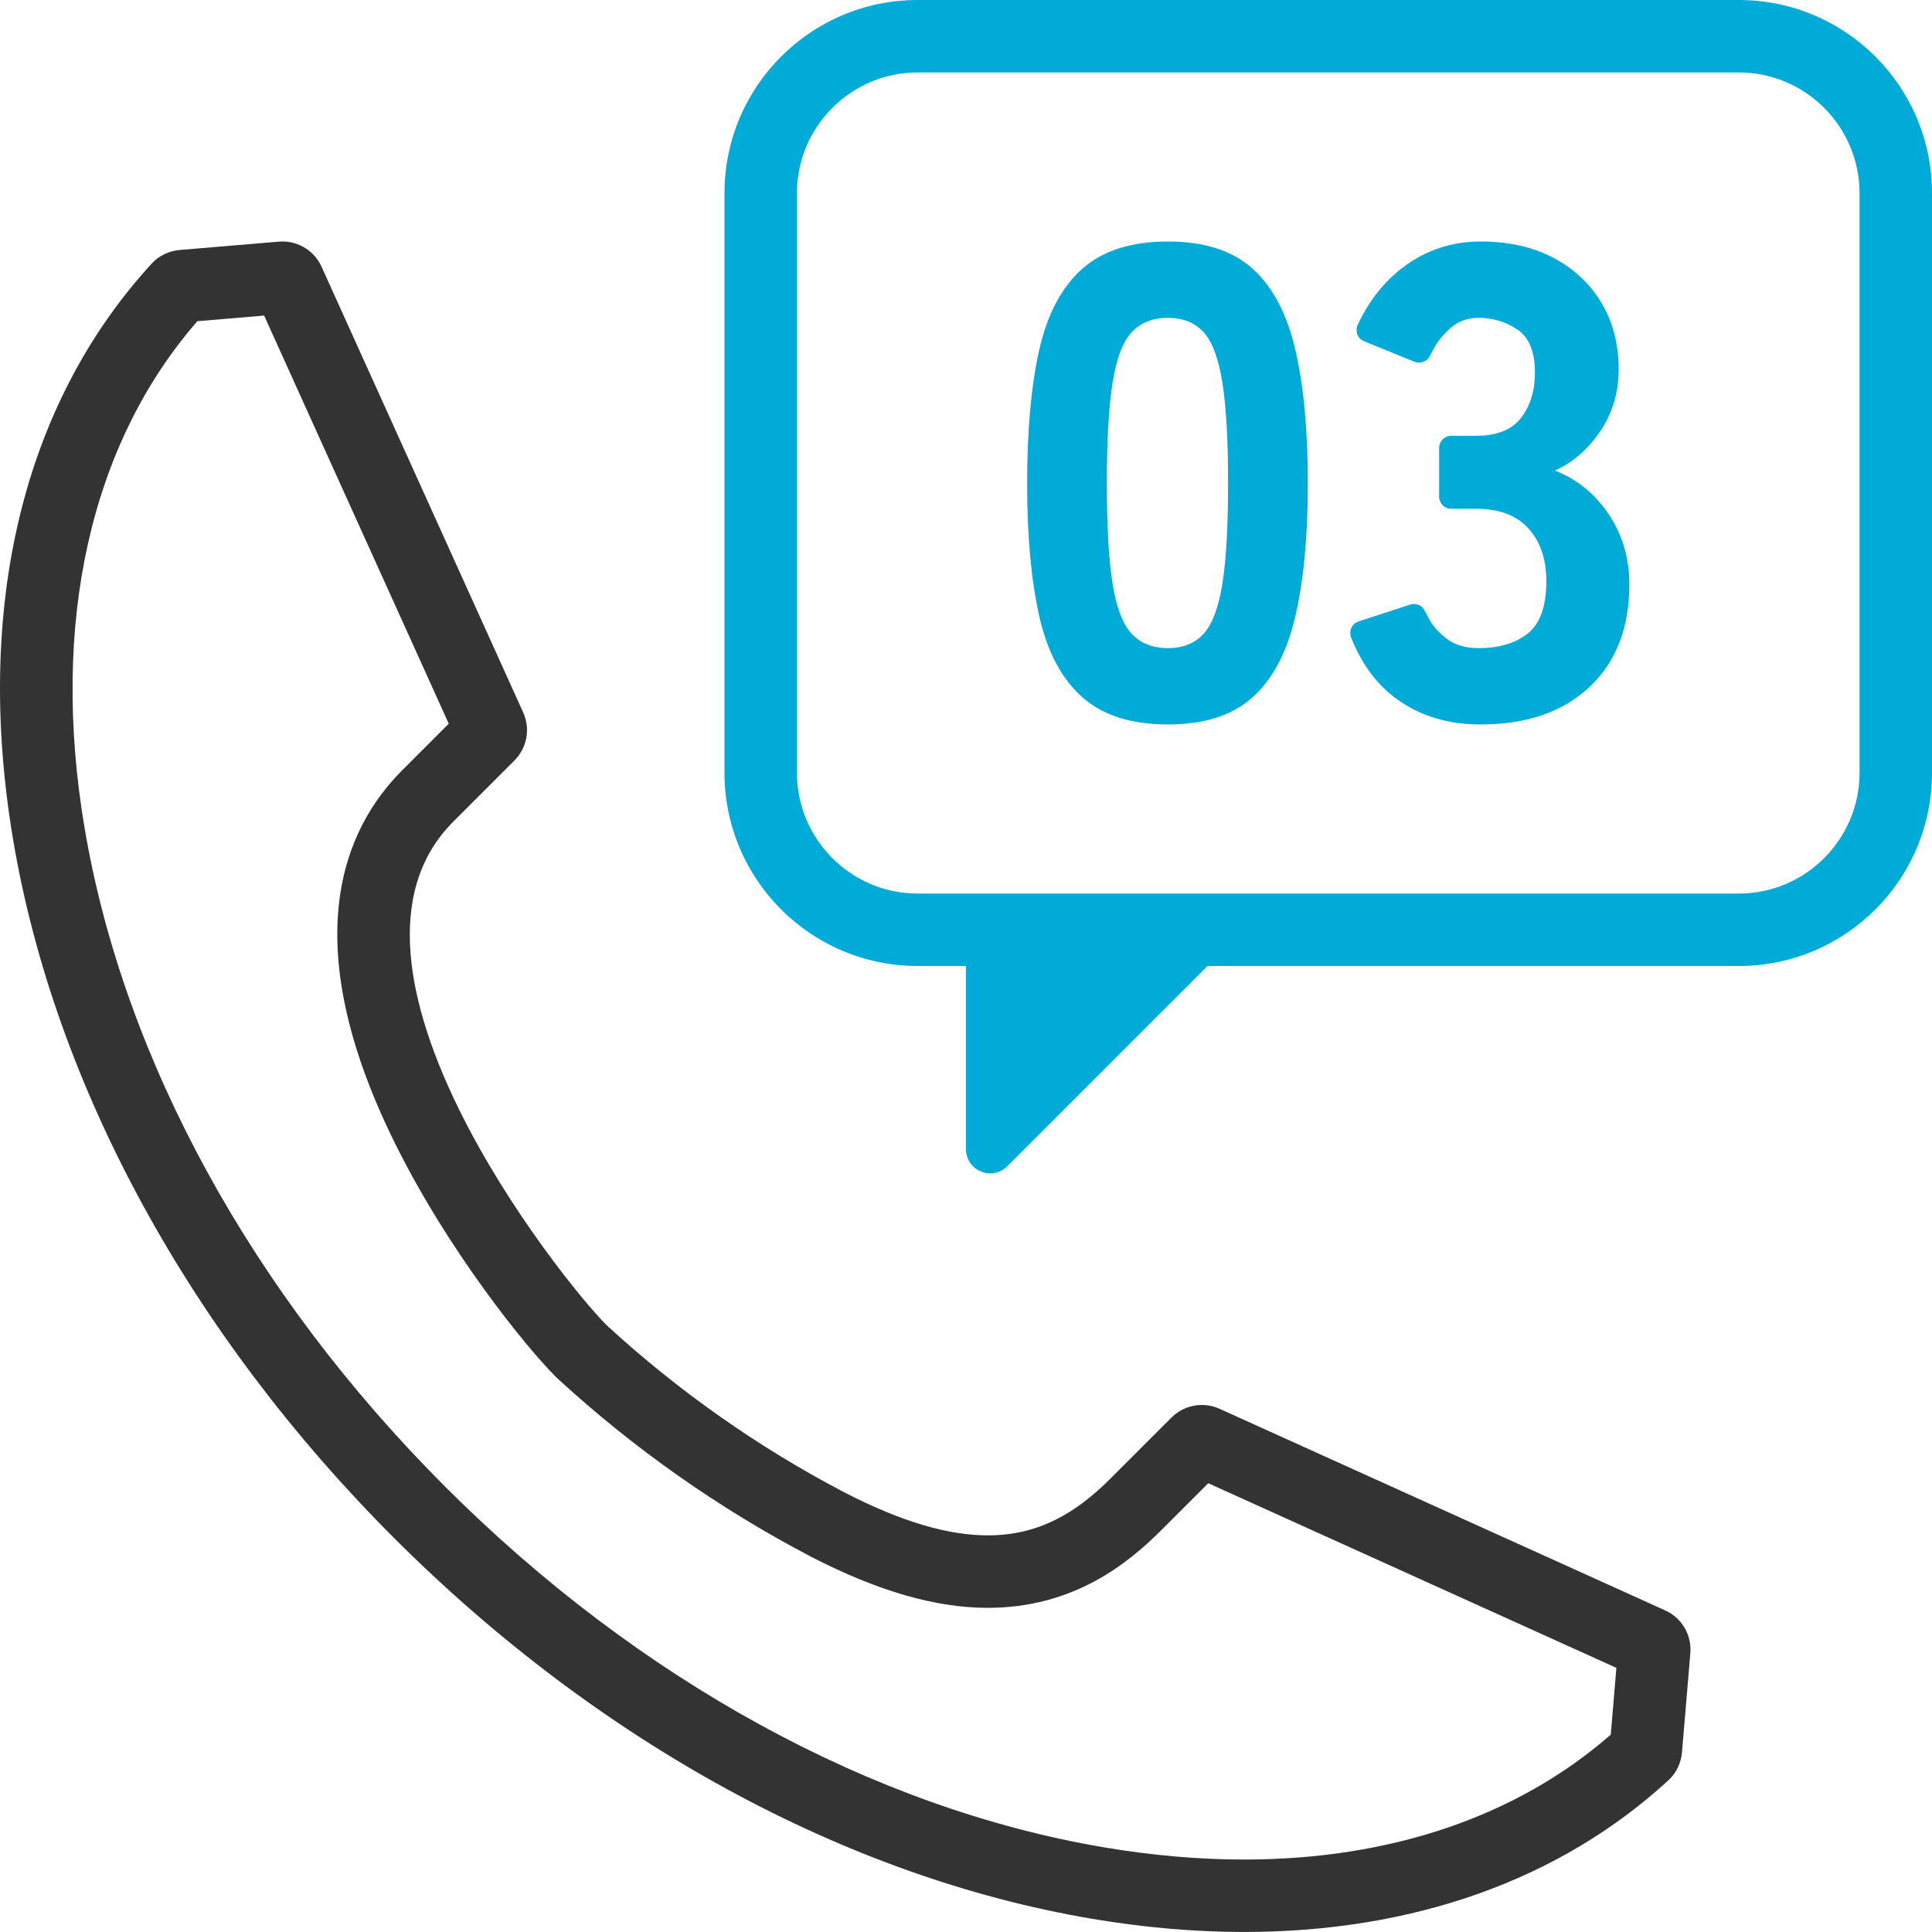
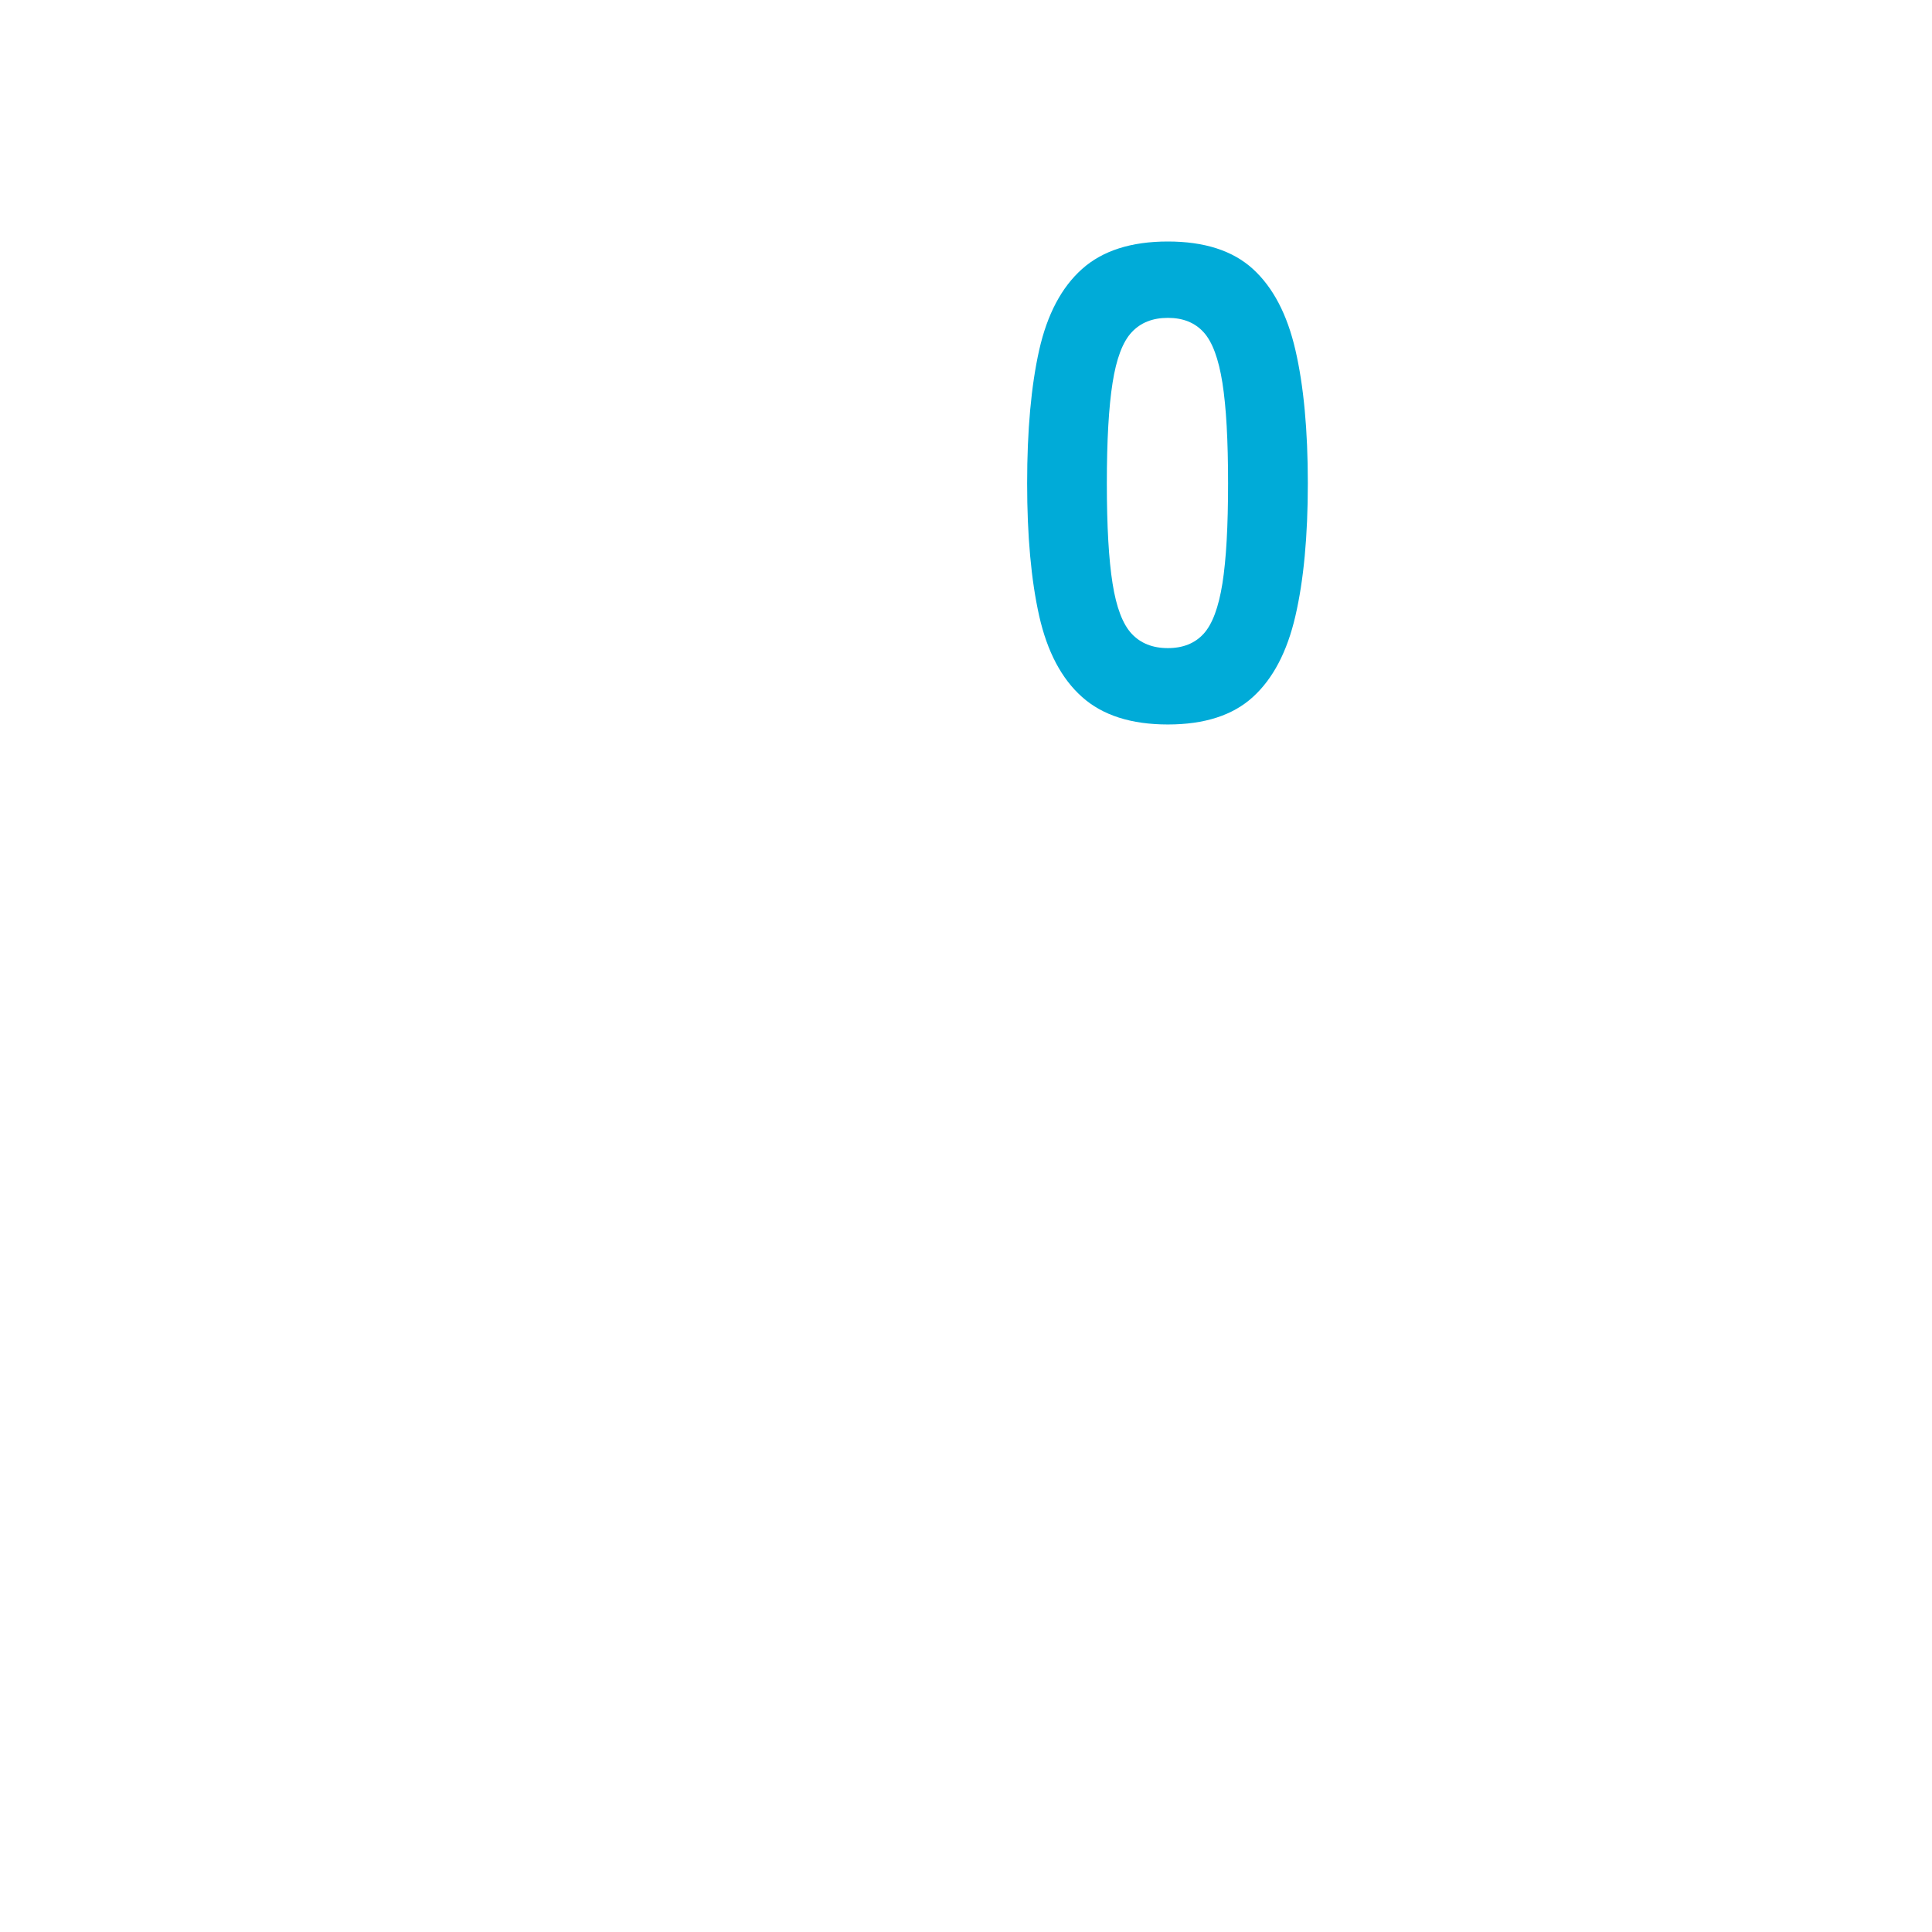
<svg xmlns="http://www.w3.org/2000/svg" id="_イヤー_1" width="160" height="160" viewBox="0 0 160 160">
  <defs>
    <style>.cls-1{fill:#00abd8;}.cls-2{opacity:0;}.cls-3{fill:#333;}</style>
  </defs>
-   <rect class="cls-2" width="160" height="160" />
-   <path class="cls-3" d="M21.874,26.135l15.291,33.8-3.646,3.646-.098,.098-.118,.117c-4.825,4.826-8.86,14.071-.678,30.712,4.466,9.082,10.941,17.051,13.377,19.488l.089,.089,.093,.086c6.31,5.8,13.359,10.757,20.985,14.751,5.523,2.848,10.311,4.232,14.635,4.232,7.116,0,11.626-3.687,14.396-6.457l.103-.103,.114-.114,3.646-3.646,33.799,15.29-.466,5.535c-7.754,6.768-18.228,10.34-30.364,10.34-3.737,0-7.647-.341-11.62-1.013-19.156-3.242-38.525-13.847-54.54-29.861-16.015-16.015-26.621-35.384-29.864-54.537-2.858-16.925,.456-31.788,9.336-41.988l5.528-.465m1.518-6.136c-.099,0-.199,.004-.299,.013l-8.196,.689c-.885,.074-1.726,.465-2.326,1.12C1.9,33.458-2.16,50.317,1.094,69.586c3.449,20.371,14.648,40.891,31.537,57.78,16.889,16.889,37.408,28.087,57.781,31.535,4.339,.734,8.558,1.097,12.621,1.097,13.989,0,26.15-4.301,35.146-12.57,.653-.6,1.042-1.439,1.117-2.322l.691-8.201c.126-1.5-.706-2.916-2.077-3.537l-36.915-16.699c-.47-.213-.969-.316-1.464-.316-.924,0-1.833,.36-2.514,1.041l-4.843,4.843-.115,.116-.098,.098c-2.822,2.821-5.909,4.702-10.157,4.702-3.184,0-7.02-1.056-11.886-3.565-7.132-3.736-13.746-8.387-19.674-13.835-3.895-3.895-24.5-29.914-12.699-41.714l.115-.114,.101-.101,4.843-4.843c1.046-1.046,1.335-2.63,.725-3.978L26.629,22.088c-.579-1.279-1.851-2.089-3.237-2.089h0Z" />
-   <path class="cls-1" d="M144,6c5.514,0,10,4.486,10,10v48c0,5.514-4.486,10-10,10H76c-5.514,0-10-4.486-10-10V16c0-5.514,4.486-10,10-10h68m0-6H76c-8.837,0-16,7.163-16,16v48c0,8.837,7.163,16,16,16h68c8.837,0,16-7.163,16-16V16c0-8.837-7.163-16-16-16h0Z" />
-   <path class="cls-1" d="M100,80h-20v15.172c0,1.206,.986,2.004,2.014,2.004,.491,0,.992-.182,1.4-.59l16.586-16.586h0Z" />
  <g>
    <path class="cls-1" d="M103.759,22.275c-1.661-1.517-4.014-2.275-7.043-2.275s-5.404,.758-7.102,2.275c-1.702,1.517-2.885,3.754-3.553,6.713-.664,2.959-.998,6.639-.998,11.038,0,4.366,.334,8.027,.998,10.984,.668,2.959,1.851,5.199,3.553,6.713,1.698,1.517,4.068,2.275,7.102,2.275s5.382-.758,7.043-2.275c1.666-1.515,2.84-3.754,3.521-6.713,.686-2.957,1.029-6.619,1.029-10.984,0-4.4-.343-8.079-1.029-11.038-.682-2.959-1.856-5.196-3.521-6.713Zm-2.524,26.047c-.316,1.977-.831,3.366-1.553,4.16-.722,.795-1.711,1.192-2.966,1.192s-2.257-.397-2.998-1.192c-.74-.795-1.269-2.183-1.58-4.16-.316-1.98-.474-4.745-.474-8.296s.158-6.323,.474-8.321c.312-1.998,.84-3.393,1.58-4.187,.74-.797,1.738-1.194,2.998-1.194s2.244,.397,2.966,1.194c.722,.795,1.237,2.19,1.553,4.187,.316,1.998,.469,4.772,.469,8.321s-.154,6.316-.469,8.296Z" />
-     <path class="cls-1" d="M133.221,42.58c-1.151-1.702-2.627-2.903-4.442-3.607,1.517-.702,2.777-1.801,3.774-3.3,.998-1.497,1.499-3.19,1.499-5.077,0-2.106-.483-3.955-1.445-5.546-.961-1.589-2.293-2.828-3.991-3.718-1.702-.887-3.702-1.332-5.995-1.332-2.366,0-4.483,.695-6.348,2.081-1.612,1.195-2.888,2.799-3.826,4.806-.246,.527-.019,1.155,.52,1.374l4.173,1.7c.479,.195,1.025-.001,1.261-.461,.106-.206,.228-.433,.364-.679,.352-.628,.835-1.201,1.445-1.72,.61-.517,1.359-.777,2.248-.777,1.183,0,2.253,.325,3.214,.971,.962,.648,1.445,1.84,1.445,3.578,0,1.481-.379,2.72-1.138,3.718-.759,.998-2.009,1.499-3.747,1.499h-2.048c-.552,0-1,.448-1,1v4.045c0,.552,.448,1,1,1h2.048c1.923,0,3.377,.546,4.356,1.637,.98,1.093,1.472,2.544,1.472,4.354,0,2.072-.51,3.515-1.526,4.327-1.02,.815-2.379,1.221-4.077,1.221-1.074,0-1.941-.248-2.609-.749-.664-.499-1.165-1.054-1.499-1.664-.137-.254-.259-.487-.366-.699-.221-.441-.73-.647-1.199-.494l-4.275,1.399c-.556,.182-.829,.8-.612,1.343,.89,2.23,2.172,3.942,3.848,5.134,1.923,1.37,4.217,2.054,6.876,2.054,3.81,0,6.817-1.036,9.016-3.106,2.203-2.072,3.3-4.901,3.3-8.49,0-2.181-.573-4.122-1.716-5.824Z" />
  </g>
</svg>